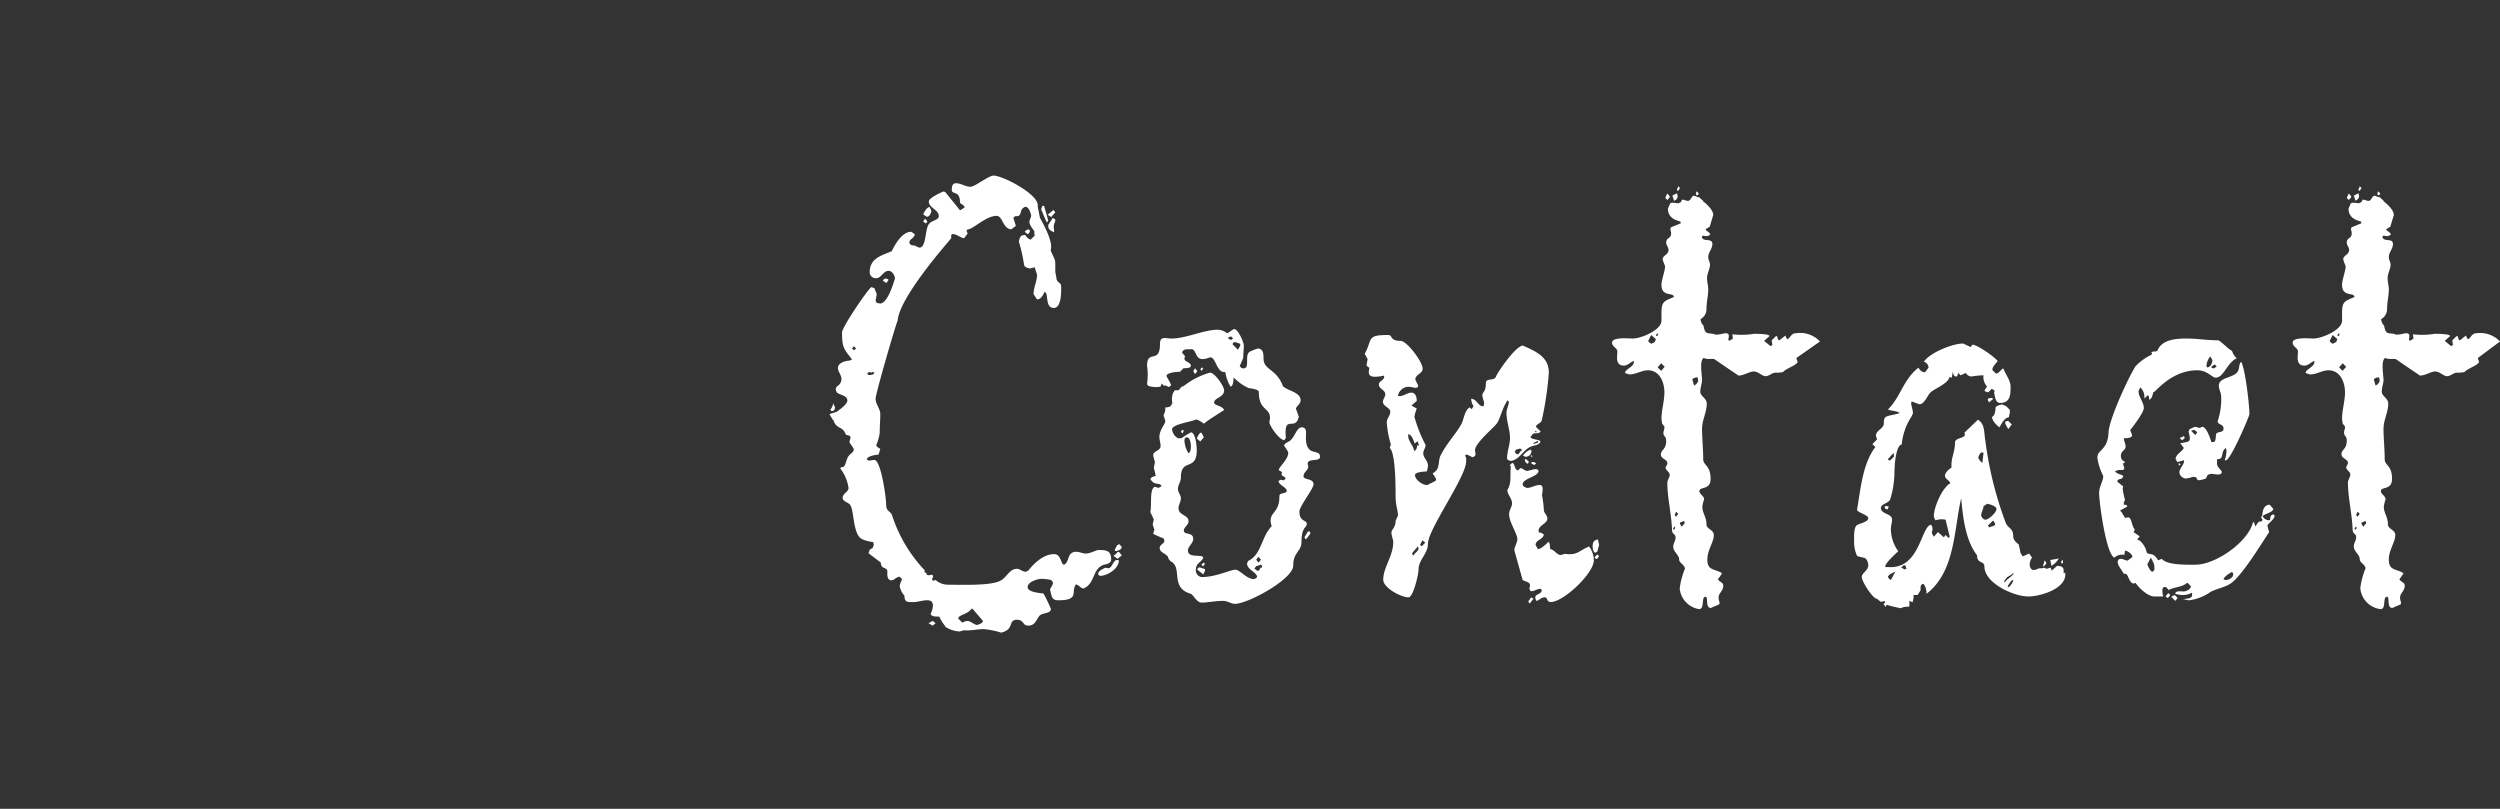
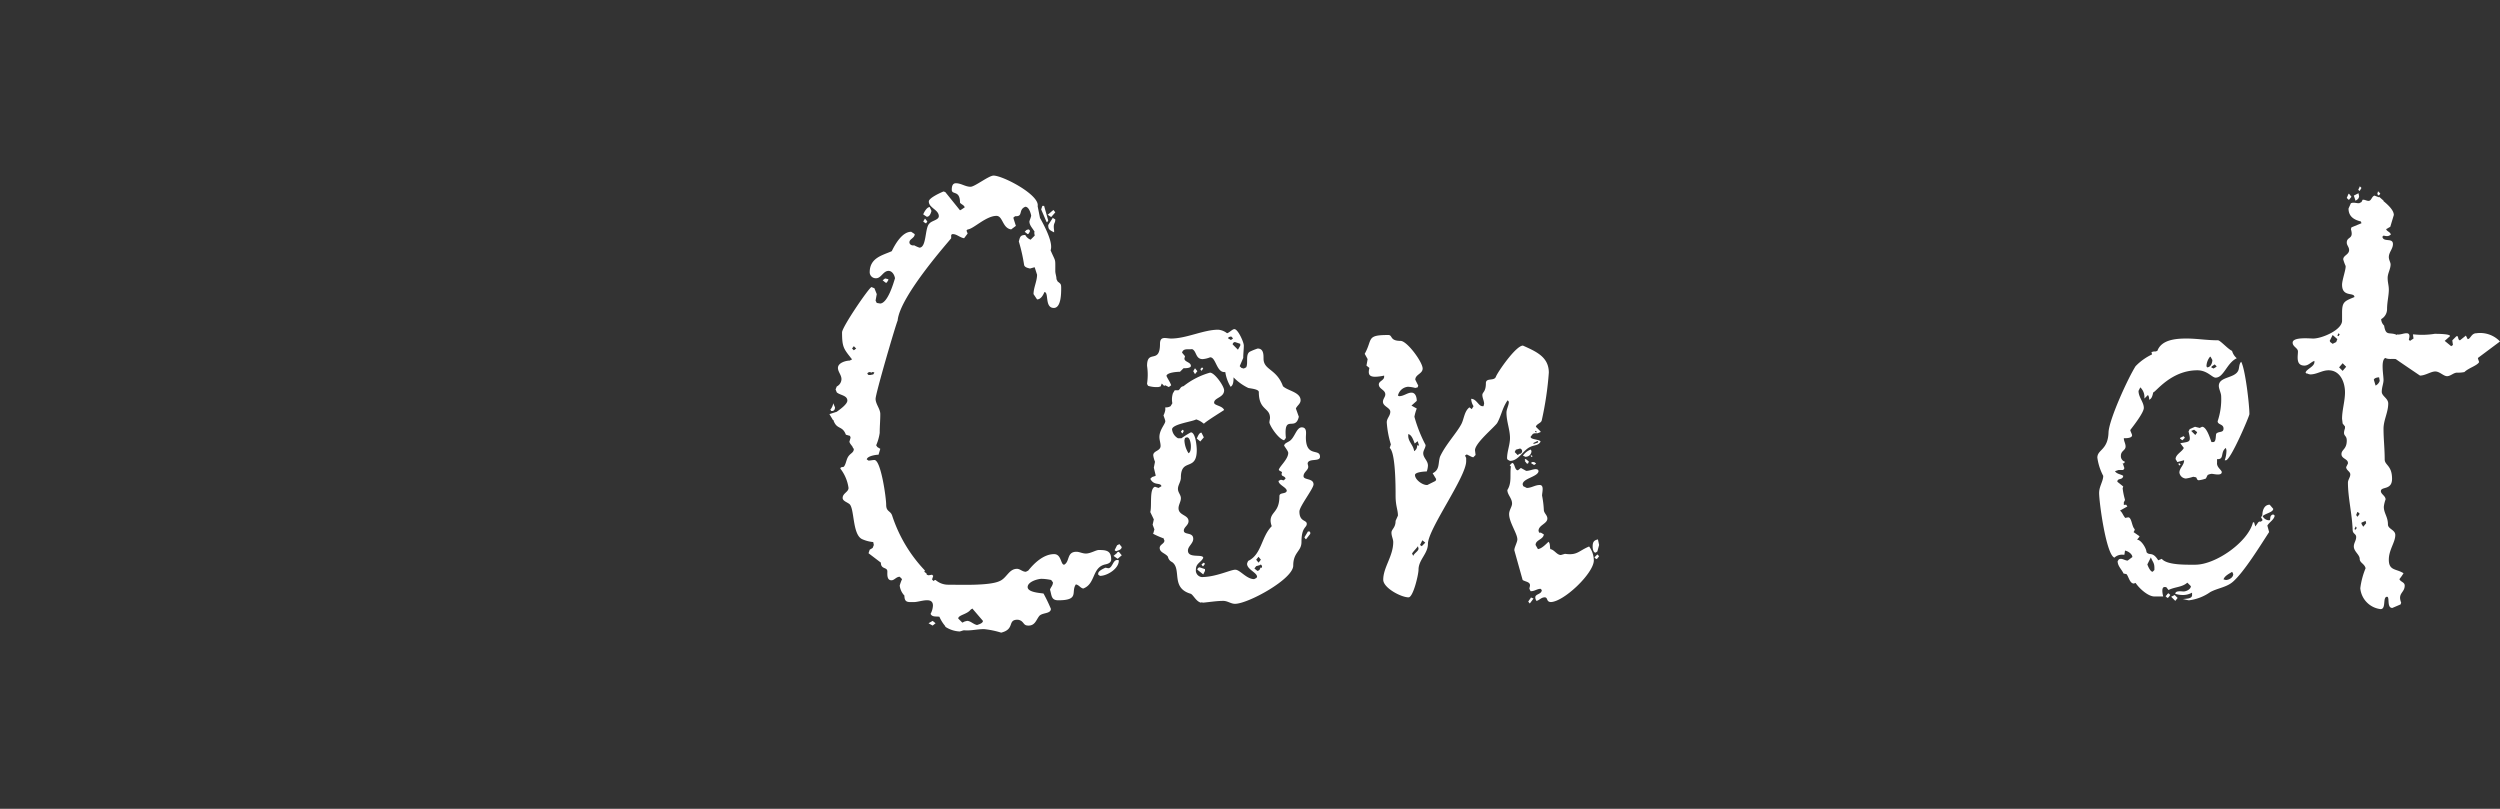
<svg xmlns="http://www.w3.org/2000/svg" viewBox="0 0 340 110">
  <rect x="0" y="0" width="340" height="110" fill="#333333" stroke="none" />
  <defs>
    <style>.cls-1{fill:#fff;}.cls-2{fill:none;}</style>
  </defs>
  <title>midashi-conyact</title>
  <g id="レイヤー_2" data-name="レイヤー 2">
    <g id="レイヤー_1-2" data-name="レイヤー 1">
      <path class="cls-1" d="M150.32,76.76c-1.84.4-1.28,2.64-3,3.28-.4-.08-.56-.48-1-.56-.72,1,.56,2.16-2.4,2.16-1,0-.88-.72-1.12-1.44.08-.32.4-.56.4-1l-.24-.32a7,7,0,0,0-1.28-.16c-.56,0-1.92.4-1.92,1.12s1.68.8,2.16.88a22.27,22.27,0,0,1,1,2.08c0,.72-1.2.48-1.6,1s-.56,1.28-1.44,1.28c-.64,0-.56-.32-1-.64a1.14,1.14,0,0,0-.48-.16c-1.44,0-.32,1.28-2.24,1.76a12,12,0,0,0-2.32-.48c-1,0-1.76.24-2.72.16-.16,0-.48.16-.64.16a3.92,3.92,0,0,1-1.92-.64v-.08a5,5,0,0,1-.8-1.28c-.4-.08-1,.08-1.2-.4a2.6,2.6,0,0,0,.32-1.12c0-1.28-1.76-.48-2.56-.48S123,82,123,81a2.39,2.39,0,0,1-.64-1.36,6.08,6.08,0,0,1,.32-.88l-.24-.24-.08-.08c-.48,0-.72.48-1.12.48-.64,0-.56-.8-.56-1.2,0-.64-.88-.24-.88-1.2l-1.68-1.28.16-.48.4-.24.16-.4-.08-.4a4.73,4.73,0,0,1-1.52-.4c-1.36-.64-1-4.32-1.76-4.8-.32-.24-.88-.4-.88-.8,0-.64.8-.8.8-1.36a5.53,5.53,0,0,0-1.12-2.64l.08-.16.4-.08c.32-.4.32-1,.64-1.44s.72-.48.72-1l-.16-.16H116c-.08-.24-.4-.48-.48-.8l.16-.56-.08-.24-.56-.16c-.48-1.28-1.2-.64-1.68-1.92h.08l-.16-.08-.08-.08.08.08-.48-.8,1-.32c.32-.24,1.44-1,1.44-1.52,0-.72-1-.72-1.44-1.12l-.16-.4.16-.4a1.15,1.15,0,0,0,.64-1c0-.56-.48-1-.48-1.52,0-.72,1.12-1,1.6-1l.32-.16c-1.12-1.44-1.36-1.6-1.36-3.68,0-.72,3.6-6,4-6.16l.4.16.32.8-.16.88.16.32.48.08c1-.08,1.76-2.64,2-3.44-.08-.48-.4-1-.88-1-.72,0-1,1-1.68,1a.82.82,0,0,1-.88-.8c0-2,1.76-2.32,3-2.88.48-1,1.44-2.64,2.64-2.64l.48.32c0,.56-.72.64-.72,1.12,0,.32.4.48.64.4a5.05,5.05,0,0,0,.72.32c1,0,.72-2.72,1.36-3.28.32-.4,1.28-.48,1.28-1,0-.88-1.36-1.12-1.36-2,0-.48,1.6-1.2,2-1.36l.24.08,2,2.48.16-.08.48-.32c-.08-.32-.48-.4-.64-.64,0-1.76-1.12-1-1.12-1.76,0-.4.08-.88.56-.88.72,0,1.28.48,2,.48.56,0,2.48-1.52,3.12-1.52,1.28,0,6.32,2.64,6,4.16l.32,1.6c.56,1,1.84,3.36,1.44,4.4.72,1.68.64,1,.64,2.8,0,.4.16.72.16,1.12l.16.32c.4.32.48.32.48.88,0,.72,0,2.72-1,2.72-1.28,0-.64-2.16-1.28-2.16-.16.4-.48,1-1,1l-.48-.72c0-.88.48-1.76.48-2.64l-.32-1h-.08l-.56.16c-.32-.08-.72-.16-.8-.48a23,23,0,0,0-.72-3.2c.16-.56.16-.88.88-.88a1.41,1.41,0,0,0,.72.64l.56-.56-.08-.48v.08l.08-.08c-.24-.48-.72-.88-.72-1.44,0-.08.24-.64.24-.8-.08-.4-.32-1.2-.8-1.2-1,.4-.24,1.36-1.36,1.28l-.24.16v.16l.32,1-.64.48c-1.2-.16-1.12-1.84-2-1.84-1.44,0-3.2,1.84-3.92,1.84l-.16.16.16.4-.48.64c-.56-.08-1-.56-1.52-.56a.21.21,0,0,0-.24.24v.32c0,.08-7,7.84-7.28,11.2-.24.48-3,9.92-3,10.64s.64,1.36.64,2.08c0,.88-.08,1.68-.08,2.56a6.64,6.64,0,0,1-.48,1.68l.16.24.4.24-.24.8c-.32,0-1.52.16-1.6.64l.24.16c.24,0,.56-.08.8-.08.88,0,1.6,5.12,1.6,6.08s.56.8.8,1.44a19.63,19.63,0,0,0,4.48,7.52l-.08.08c0,.24.32.16.32.48l.24.08.48-.08.16.16-.16.48c.32.4.16.08.48.08a2.58,2.58,0,0,0,1.68.64c1.68,0,5.6.16,7-.48,1-.4,1.28-1.68,2.4-1.68.4,0,.72.4,1.2.4l.32-.16c.8-1,2.08-2.24,3.52-2.24,1,0,.88,1.44,1.36,1.44.8-.4.32-1.76,1.68-1.76.4,0,.8.24,1.28.24.64,0,1.36-.48,1.76-.48,1,0,1.68.08,1.68,1.28C151.12,76.52,150.72,76.68,150.32,76.76ZM113,55.8l-.08-.08a1.78,1.78,0,0,0,.4-.88l.24.56c0,.4-.24.56-.56.48Zm1.36.48-.16.64h-.4l-.24-.32C113.76,56.52,114.08,56.28,114.32,56.28Zm2.08-8.88-.32-.32-.24.32.24.24Zm2.48,3.28-.16-.08h-.16v.08l-.32-.08c-.08,0-.32.08-.32.24l.16.16h.24l.4-.08Zm1.52-12.8.32.08.08.08-.24.4h-.16l-.4-.32.32-.24Zm6.24-9.2c-.08.32-.24.8-.64.8l-.48-.32c.08-.24.48-1,.88-1Zm-.56,1.44-.16.24h-.08l-.24-.16-.08-.08.24-.4Zm1.12,54.64-.4.32-.56-.32.56-.32Zm5-2-.24.16c-.48.64-1.68.72-1.68,1.2l.56.56.32-.16.32-.08c.48,0,.88.48,1.36.56.24-.08.8-.24.8-.56Zm4.32-56.56.72.48c0,.32-.4.64-.64.8-.32,0-.32-.64-.32-.88v-.16l.32-.32Zm3.28,5a.26.26,0,0,1,.24.24l-.16.32-.16.08-.4-.32.24-.24Zm1.76-2.72.72,1.68.08.08.16-.24-.56-2h-.24Zm1.92.4-.56.64-.48-.32c.16-.08.64-.56.8-.64Zm-.4.72.4.24c0,.64-.32.4-.16,1.52v.24c-.64-.32-.8-.4-.8-1l.64-1Zm3.6,48.48-.88.4-.48-.32.08-.16.88-.16Zm3.6-.88.4.08c.56,0,.64-1.12,1.2-1.12.08,0,.24,0,.24.08,0,1.12-1.6,2.08-2.56,2.08l-.24-.16v-.08c-.08-.4.64-.72,1-.88Zm1.6-2.08.24-.08.4.48L152,76l-.56-.4.48-.4Zm.64-.72c-.08.4-.4.4-.72.56-.08,0-.24-.08-.24-.16l.32-.64h0l.32-.16Z" />
      <path class="cls-1" d="M176.24,55.56l.4,1.12c-.48,2.08-2.08-.48-1.76,2.88l-.24.32c-.72-.16-1.84-1.76-2-2.4,0-.24.08-.48.08-.64,0-1.44-1.52-1-1.52-3.52,0-.4-1.12-.48-1.44-.56a7.08,7.08,0,0,1-2-1.44v.08c0,.32,0,1-.4,1.2a5.43,5.43,0,0,1-.72-2h-.08c-1.12.08-1.2-2.08-2-2a3.38,3.38,0,0,1-1,.24c-1,0-.8-1.12-1.44-1.36-.48.08-1.2-.16-1.36.48l.4.48-.08.32c0,.48.88.48.88,1,0,.32-.72.32-1,.32l-.48.48c-.32,0-1.76.08-1.84.56.16.4.48.8.64,1.28l-.32.24-.48-.24-.16.08-.32-.32-.16.4-.32.08a4,4,0,0,1-1.36-.16.61.61,0,0,1-.16-.32,8,8,0,0,0,0-2.4c0-2.32,1.76-.16,1.76-3,0-1.12.8-.72,1.52-.72,2.08,0,4.4-1.2,6.4-1.2a2.25,2.25,0,0,1,1.2.48c.32-.08.72-.56,1-.56.48,0,1.28,1.76,1.28,2.24s-.08,1.12-.08,1.68l-.48,1.12.24.24.32.08.32-.16c.32-.56-.16-1.84.56-2.16a8.33,8.33,0,0,1,1-.4c.8,0,.8.8.8,1.36,0,1.6,1.76,1.36,2.64,3.76.64.64,2.4.8,2.4,1.92C176.88,54.92,176.4,55.16,176.24,55.56Zm1.6,7.44c0,.16.08.32.08.48,0,.48-.64.72-.64,1.28s1.36.24,1.36,1.12c0,.56-1.92,3-1.92,3.68,0,1.44,1,1.12,1,1.68s-.72.4-.72,2.48c0,1.28-1.12,1.36-1.12,3.2s-6.16,5.2-7.92,5.2c-.56,0-1-.4-1.6-.4-.88,0-1.84.16-2.72.24-.08,0-.24-.08-.32,0-.64-.16-1-1-1.36-1.2-2.8-.8-1.2-3.36-2.56-4.32a1,1,0,0,1-.56-.72c-.32-.48-1.12-.56-1.12-1.2,0-.48.64-.56.64-1l-.16-.4v.08a11.33,11.33,0,0,1-1.44-.64h.08L157,72l-.24-.64.16-.72-.48-1c.24-.88-.16-3.2.64-3.44l.48.16.4-.24c-.16-.56-1,0-1.52-1l.24-.24.48-.16V64.6l-.24-1,.16-.8a3.61,3.61,0,0,1-.24-.88c0-.64,1-.56,1-1.28,0-.4-.16-.8-.16-1.2,0-1,.8-1.76.8-2.16,0-.16-.24-.72-.24-.8a2.54,2.54,0,0,0,.24-.72V55.4a1.19,1.19,0,0,0,.72-.16l.24-.4a2.63,2.63,0,0,1,.08-1.36l.24-.4h.48c.32-.16.24-.48.72-.56a10.25,10.25,0,0,1,3.6-1.84c.64,0,1.92,1.84,1.92,2.4,0,1-1.36,1-1.36,1.68,0,.4,1.12.4,1.36,1-.08.08-2.32,1.44-2.72,1.84h-.08a2.77,2.77,0,0,0-1-.56c-.56.32-3.28.64-3.28,1.36a1.58,1.58,0,0,0,.8,1.2h.48a11.2,11.2,0,0,1,1.28-.8c.64,0,.8,1.92.8,2.4,0,3-2.16,1-2.16,3.76,0,.56-.4,1-.4,1.52s.4.8.4,1.28-.32.88-.32,1.36c0,1,1.36.88,1.36,1.76,0,.56-.64.8-.64,1.28,0,.64,1.28.16,1.28,1.12,0,.64-.72,1-.72,1.6,0,1.12,2.08.4,2.08,1-.32.64-1,.72-1,1.6a.9.9,0,0,0,.8,1c1.92,0,3.92-1,4.56-1s1.52,1.28,2.56,1.28l.32-.16.08-.16c0-.56-1.36-1-1.36-1.76a1.35,1.35,0,0,1,.16-.4c1.84-.88,1.76-3.28,3.2-4.72a2.34,2.34,0,0,1-.16-.72c0-1.28,1.2-1.12,1.2-3.36,0-.56.88-.24,1-.72,0-.48-1.12-.8-1.12-1.36V65.4l.32-.16.32.08h.08l.24-.24c-.16-.48-.72-.16-.48-.88L174,64l-.08-.08c0-.4,1.28-1.44,1.28-2.32,0-.24-.4-.72-.56-1,.08-.32.4-.4.64-.56.8-.4,1-1.92,1.76-1.92s.56.88.56,1.36c0,2.8,1.92,1.44,1.92,2.64C179.52,62.84,178,62.28,177.84,63ZM161,58.6l-.16.32h-.08l-.16-.24.24-.24Zm.4.88-.24.08-.08.32a3.52,3.52,0,0,0,.56,1.76c.32-.16.32-.72.32-1S161.84,59.48,161.44,59.48Zm1.44-9-.32.4-.24-.4.24-.4Zm.88,9-.48.56-.48-.4c.16-.32.32-.8.64-.8Zm.16,18.16-.24.48-.8-.64a.34.34,0,0,1,.32-.32l.72.24Zm-.24-27.52-.24.32-.16-.24.24-.24Zm.24,26.56-.24.32h-.08l-.16-.24.32-.24ZM167.68,46l-.24-.24-.32.08L167,46l.4.24.24-.16Zm1,1v-.24l-.72-.24a.34.34,0,0,0-.32.32l.72.72Zm2.72,29.84-.56.16-.24.32.4.32a.45.45,0,0,0,.4-.48l.08.08a.17.17,0,0,0,.16-.16A.36.36,0,0,0,171.44,76.76Zm.08-.72-.32-.4-.32.4.32.4Zm6.16-2.8h-.08l-.16-.24.48-.8h.16c.16,0,.16.16.16.32Z" />
-       <path class="cls-1" d="M209.68,57.16c-.08.4-.72.48-.8.88l.64.64v.08l-.4.16h-.4l-.24.08-.32.4c0,.4,1.12.32,1.36.64-.24.56-.88.48-1.36.72-1,.4-1.6,1.92-2.8,1.92l-.32-.16-.08-.16c0-1,.4-1.84.4-2.8,0-1.12-.48-2.24-.48-3.44,0-.48.32-1,.32-1.44,0-.08-.08-.16-.16-.24-.72,1-.88,2.16-1.44,3.12-.56.72-3,2.72-3,3.68l.08.64-.32.32-.24-.08-.64-.32-.24.16.16.32v.4c.08,2.08-5.2,9.28-5.2,11.28,0,1.36-1.28,2.16-1.28,3.52,0,.64-.72,3.76-1.36,3.76-1,0-3.44-1.28-3.44-2.4,0-1.68,1.36-3.2,1.36-5.12,0-.4-.24-.8-.24-1.28s.56-.64.56-1.6l.32-.72c0-.8-.32-1.28-.32-2.72,0-1.2,0-5.84-.8-6.48l.16-.48a12.87,12.87,0,0,1-.56-3c0-.56.48-.88.48-1.44s-1-.72-1-1.36c0-.4.32-.64.32-1,0-.64-.88-.72-.88-1.36,0-.48.8-.56.72-1.12v-.08a6.18,6.18,0,0,1-1.2.16c-.88,0-1-.4-.8-1.2l-.4-.32.16-.88-.4-.72c1.12-2,.16-2.56,3.2-2.56.64,0,.16.8,1.68.8.88,0,3,2.88,3,3.76,0,.72-1,.8-1,1.52l.4.8-.08.24-.32.08a4.79,4.79,0,0,0-1-.16,1.54,1.54,0,0,0-1.36,1.2l.16.08c.64,0,1.12-.48,1.68-.48s.72.64.72,1.12l-.72.64.72.4a5.89,5.89,0,0,0-.32,1.12,19.16,19.16,0,0,0,1.52,3.84c0,.4-.32.72-.32,1.12,0,.64.64,1,.64,1.68a2.84,2.84,0,0,1-.16.8c-.32,0-1.6.08-1.6.48,0,.64,1,1.36,1.6,1.36h.08l1.12-.56.08-.24-.48-.8c1-.48.72-1.36,1-2.24.72-1.6,2.24-3.2,2.88-4.4.4-.72.4-1.76,1.12-2.32l.32.24.24-.4a2,2,0,0,1-.32-1c.72,0,1,1,1.52,1h.16l.08-.32c0-.4-.24-.8-.24-1.2s.48-.4.48-1.6c0-.8,1.12-.24,1.36-.88s2.72-4.24,3.68-4.24c1.76.8,3.52,1.52,3.52,3.68A44.17,44.17,0,0,1,209.68,57.16ZM193,60.6,192.8,60l-.4.32c-.16-.4-.4-1.2-.88-1.28v.24c0,.8.72,1.28.8,2.08a.81.81,0,0,0,.4-.8Zm-.16,13.68c-.08.16-.64.72-.8,1l.16.32c.16-.4.72-.64.72-1Zm1-.48-.4-.32-.32.64.24.16Zm17.12,8.08c-.72,0-.4-.64-.88-.64s-.72.4-1.12.48a.86.86,0,0,1-.16-.48c0-.48.88-.4.88-1l-.16-.16c-.48,0-.8.32-1.28.32h-.08l-.16-.32c0-.16.08-.32.08-.48,0-.48-.64-.48-1-.72l-1.12-4c-.08-.32.4-1.12.4-1.52,0-.8-1.12-2.32-1.12-3.44,0-.56.4-1,.4-1.44,0-.72-.64-1.2-.64-1.84.64-1,.32-2.08.48-3.2l-.16-.16.32-.32c.4,0,.32,1,.8,1l.4-.32.72.4c.48,0,.88-.24,1.36-.24l.24.08.08.16c0,.8-2.16,1-2.16,1.84l.08.24.48.24c.64,0,1.12-.4,1.76-.4s.32,1,.32,1.44a12.92,12.92,0,0,1,.24,1.92c0,.48.48.72.48,1.2,0,.72-1.2.88-1.2,1.68l.08.24h.24l.4.24c-.08.72-1.12.72-1.12,1.44l.32.56c.56-.08,1.12-.72,1.44-1,.24.24.16.64.24,1,.56.08.88.8,1.44.8l.56-.16c1.68.24,1.84-.4,3.28-1a3.26,3.26,0,0,1,.64,1.92C216.72,78,212.64,81.88,210.88,81.88ZM206.72,61l-.56.16-.16.32.32.32a.45.45,0,0,0,.4-.48l.08.08a.17.17,0,0,0,.16-.16A.36.36,0,0,0,206.72,61Zm.72,1.12-.32-.16a2.35,2.35,0,0,1,1-.8c.08-.08.16.16.16.24A.79.79,0,0,1,207.44,62.12Zm.48.64-.08.24-.16.08-.32-.4c.16-.08,0-.16,0-.24h.16Zm.24,18.48.4.16-.48.64H208l-.16-.24.4-.56ZM208.4,62v.08l-.08.08-.16-.16V62l.08-.08Zm.48,1v.08l-.24.16-.4-.24.08-.16h.32Zm.32-2.88-.08-.16-.64.32.16.08.48-.16ZM209,58.68l-.24-.08v.08l.16.16Zm8.48,15.44-.24.88-.24.16c-.32,0-.4-.56-.4-.8,0-.64.16-.88.72-1Zm-.24,1.28.24.24-.24.32-.16.08-.24-.24.24-.24Z" />
-       <path class="cls-1" d="M244.32,48.68v.08l.16.48c-.24.48-1.44.8-2,1.36a4.23,4.23,0,0,1-1,.08c-.48,0-.88.48-1.36.48s-1-.64-1.6-.64-1.36.56-2.08.56c0,0-3.2-2.16-3.28-2.24-.48-.08-1,.08-1.44-.16-.64.32-.24,2.32-.24,3,0,.48-.24,1-.24,1.6s.88.88.88,1.6c0,1.2-.64,2.24-.64,3.44,0,1.36.16,2.72.16,4.16,0,.8,1,.8,1,2.64,0,1.6-1.52,1-1.52,1.68,0,.4.64.64.64,1.12a4.22,4.22,0,0,0-.24,1c0,.88.56,1.36.56,2.4,0,.64,1,.72,1,1.44,0,1-.88,2-.88,3.36,0,1.52,1,1.2,2,1.84a6.92,6.92,0,0,1-.56.8c.16.4.72.4.72.88,0,1-1,1-.48,2.32l-.08.24-1.12.48c-.8,0-.32-1.52-.72-1.52-.64,0-.08,1.68-.88,1.68a3.14,3.14,0,0,1-2.64-2.8,10.5,10.5,0,0,1,.72-2.72c-.16-.64-.8-.72-.8-1.28s-.8-1-.8-1.68c0-.48.32-.8.32-1.28s-.48-.4-.48-1c-.08-2.16-.64-4.4-.64-6.4,0-.4.32-.72.32-1.12s-.56-.56-.56-1l.24-.48v-.08c0-.56-.88-.56-.88-1.2s.72-.64.72-1.84c0-.88-.64-.48-.24-1.68V58l-.32-.4-.08-.64c0-1.2.4-2.4.4-3.6,0-1.36-.64-3-2.24-3-.88,0-1.6.56-2.48.56a1.14,1.14,0,0,1-.48-.16v.08l-.16-.16c.08-.48,1.2-.8,1.2-1.44v-.16c-.48.16-.8.64-1.36.64-1.2,0-.88-1.28-.88-1.92,0-.48-.72-.64-.72-1.2,0-.8,2.32-.56,2.8-.56,1.2,0,4-1.2,3.92-2.48v-1c0-1.52.32-1.6,1.68-2.16,0-.72-1.68.08-1.68-1.68,0-.64.56-2.16.48-2.56a6.08,6.08,0,0,1-.32-.88c0-.56.8-.64.8-1.28,0-.4-.32-.64-.32-1,0-.88,1-.4.56-1.84l.08-.24,1.36-.56-.08-.24c-1-.24-1.68-.72-1.68-1.76l.32-.72c.4-.16.64,0,1.12,0l.32-.16.16-.32h.08c.24,0,.48.16.72.16.4,0,.4-.56.8-.72l.64.24v-.08l.64.56h-.08c.48.4,1.44,1.2,1.44,1.92l-.48,1.6-.56.32c.08.32.48.32.64.72-.32.32-.64.24-1,.16l-.16.16c.16.8,1.44.08,1.44,1,0,.64-.56,1.12-.56,1.76,0,.4.24.72.24,1,0,.64-.4,1.2-.4,1.84s.16,1,.16,1.6c0,.8-.24,1.68-.24,2.64a1.55,1.55,0,0,1-.8,1.36,1.28,1.28,0,0,0,.4.88c.24,1.52.72.8,1.76,1.28v-.08c.4.08.88-.16,1.28-.16.56,0,.4.56.32.88l.16.16.48-.32-.08-.56h.16a10.73,10.73,0,0,0,2.8-.08c.32,0,2.16,0,2.08.32l-.72.64.88.72.24-.16-.08-.56v-.08l.56-.56h.16l.08.24c0,.08.08.32.24.32l.8-.64.24.48c.4,0,.48-.8,1.2-.8a3.73,3.73,0,0,1,3.28,1.12ZM225.2,46.12l-.64-.56-.08.16-.32.64.08.16.32.24.48-.24Zm.32-.64-.16-.16-.16.32.16.08Zm.88,4.4-.48-.48-.48.56.48.48Zm.72-23.12-.32.4h-.08l-.24-.24.24-.56h.08Zm.56.56-.24-.72.64-.32a3.46,3.46,0,0,0,.08.4C228.16,27.08,227.92,27.16,227.68,27.32Zm.16,44.48-.16-.24v.08l-.16.32.16.08Zm.4-1.92-.24-.24h-.08l-.16.4.16.24.08-.08Zm.24-44.32-.24.4c-.08,0-.24-.16-.16-.24l.16-.32v-.08Zm.64,45.6-.08-.32-.56.24v.16l.24.4Zm1.76-19.84c-.24,0-.64.08-.72.32l.24.8a1.11,1.11,0,0,0,.56-.64Zm.16-25-.16.24h-.16l-.08-.24.08-.24V26Z" />
-       <path class="cls-1" d="M280.88,78c.16,2.08-3.44,3.12-5,3.12-2.08,0-6-1.84-6-4.08,0-.8-1-.32-1-1.52-1.6-2.08-1.92-5.2-2.16-7.76-1,4.32-.8,10-4.72,13a2.09,2.09,0,0,0-.4-1.36c-.48.08-.4.48-.4.88l-.4.64h-.56a2,2,0,0,1-.16,1l-.4-.24v.8c-.4.08-.8,0-1.12.24a14.63,14.63,0,0,1-2-.48l-.08.32-.32-.4.24-.24-.08-.16-.56.08-.48-.4c-.56,0-2.08-2.32-2.08-3,0-.48.88-.88.88-1.52a1.32,1.32,0,0,0-.4-1c-.4-.16-.8-.16-1.12-.32a4.6,4.6,0,0,1-.4-2.08c0-.56-.08-1.92.48-2.16.32-.16,1.44-.4,1.44-.88s-1.6-.8-1.52-1.2c.48-2.64.72-6.16,2.48-8.48l-.4-.4.64-.64-.16-.48c0-.64.72-.88,1-1.36.16-.32,0-.8.24-1.12s1.52-.4,2-.64c-.48-.32-1.12-.24-1.6-.48,1.68-1.6,2.08-4.08,4.16-5.68a1.06,1.06,0,0,0,.88.64l.48-.64a.84.84,0,0,0-.64-.8c.8-1.2,3.84-2.48,5.36-2.48l1,.48.24-.32c.56-.08,3.2,1.76,3.44,2.24-.24.32-.72.72-.72,1.2l.48.48c.4,0,.64-.48,1-.72.32.88,1,1.6,1,2.56,0,1.12-.08,2.16-1.44,2.16-.64,0-.72-1-.8-1.44l.08-.24-.4-.24-.48.48-.48-.16v-.16l.32-.48a1.85,1.85,0,0,1-.48-1.52,10.84,10.84,0,0,0-1.6.16.88.88,0,0,1-.8-.48l-.72.32-.32-.32-.16.48h-.16c-.32,0-.4-.48-.4-.72l-.16.88-.32-.08c-.16.88-1.92,1.52-2.56,2.08-.4.32-.88,1.76-1.6,1.6L260,54.6l-.08.16c0,.48.24,1,.24,1.44,0,.08-.16.32-.16.4a8.22,8.22,0,0,0-1.36,3.84c-.88.16-1,3.2-1,4a12.88,12.88,0,0,1-.56,3.44c-.16.56-1.28.64-1.28,1.2,0,.88,1.52.72,1.52,1.6,0,.4-.16.8-.16,1.28a5.16,5.16,0,0,0,1,3c-.4.4-1.76,1.6-1.76,2.08v.08h.4c4.24.32,4.4-5.28,5.76-5.76.4.24.24.8.16,1.12L263,73l.56-.64.8.72.24-.32.4.4.16-.16-.56-2.32a2.58,2.58,0,0,0-1.36.08,1.19,1.19,0,0,1-.24-.56c0-1.2,1.12-3.84,2.24-4.48-.08-.4-.72-.56-.72-1s.48-.88.88-1.12v-.4c0-1,.48-1.84.48-3,0-.8,1.68-.48,1.28-1.36L269,57.08c1,.64.8,1.76,1,2.8a49.55,49.55,0,0,0,2.8,11.28c.4.8,1,.64,1,1.84,0,.48.64,1,.72,1a6.26,6.26,0,0,1,.24,1.12l.32.56.88-.4.4.56a1.68,1.68,0,0,0-.32.88c0,.4.16.8.56.8l.4-.08c.24-.24.72-.08,1-.24l.32.16.56-.16.16.4.72-.64c.72,0,1,.24.88,1h.08l.16-.08Zm-24-9.12-.16.4-.32-.08-.08-.24.08-.16Zm.72-6.8-.08-.48-.8.88.32.16Zm.16,15.68c-.24.08-1,.4-1,.72l.16.24.24.16Zm1.52-.4-.16-.48h-.24l-.32.32.48.24Zm10.48-15.76-.16-.08c-.32,0-.48.48-.56.72a1.74,1.74,0,0,0,.56.72Zm.4,7-.4.24c0,.4-.32.8-.32,1.28,0,.16.32.56.56.56.48,0,1.52-1,1.52-1.44S270.48,68.52,270.16,68.52Zm.4-13.92h-.08l-.16-.32.08-.16a3.46,3.46,0,0,1,.4-.08c.08,0,.24,0,.24.16Zm.8,16.56-.24-.4H271l-.64.64.16.24h0l.72-.24Zm2-15.28-.16.8c-.56,0-1,.88-1.28,1.36-.4-.32-1-.88-1-1.44.4-.08.48-1,.48-1.28.16-.24.56-.32.88-.4l.56.24.48.48Zm.4,22c-.56.56-.72.24-1.2,1.12l.08.16c.32-.56.88-.72,1.2-1.2Zm-.16-20.24-.48.64-.4-.72v-.32l.4-.08Zm.24,21.2h-.24a6.92,6.92,0,0,0-.56.8l.16.16.4-.48Zm4.48-2.32-.32.4h-.16l.24-.8Zm1.68-.64a3,3,0,0,1-1,1l-.16-.8Zm.56.64h-.24v-.24l.24-.24Z" />
+       <path class="cls-1" d="M209.68,57.16c-.08.4-.72.48-.8.88l.64.64v.08l-.4.16h-.4l-.24.08-.32.4c0,.4,1.12.32,1.36.64-.24.56-.88.48-1.36.72-1,.4-1.6,1.92-2.8,1.92l-.32-.16-.08-.16c0-1,.4-1.84.4-2.8,0-1.12-.48-2.24-.48-3.44,0-.48.32-1,.32-1.44,0-.08-.08-.16-.16-.24-.72,1-.88,2.16-1.44,3.12-.56.72-3,2.72-3,3.68l.08.64-.32.32-.24-.08-.64-.32-.24.16.16.32v.4c.08,2.08-5.2,9.28-5.2,11.28,0,1.36-1.28,2.16-1.28,3.52,0,.64-.72,3.76-1.36,3.76-1,0-3.44-1.28-3.44-2.4,0-1.68,1.36-3.2,1.36-5.12,0-.4-.24-.8-.24-1.28s.56-.64.56-1.6l.32-.72c0-.8-.32-1.28-.32-2.72,0-1.2,0-5.84-.8-6.48l.16-.48a12.87,12.87,0,0,1-.56-3c0-.56.48-.88.48-1.44s-1-.72-1-1.36c0-.4.32-.64.32-1,0-.64-.88-.72-.88-1.36,0-.48.8-.56.72-1.12v-.08a6.18,6.18,0,0,1-1.2.16c-.88,0-1-.4-.8-1.2l-.4-.32.16-.88-.4-.72c1.12-2,.16-2.56,3.2-2.56.64,0,.16.8,1.68.8.88,0,3,2.88,3,3.76,0,.72-1,.8-1,1.52l.4.8-.08.24-.32.08a4.79,4.79,0,0,0-1-.16,1.54,1.54,0,0,0-1.36,1.2l.16.08c.64,0,1.12-.48,1.68-.48s.72.64.72,1.12l-.72.64.72.4a5.89,5.89,0,0,0-.32,1.12,19.16,19.16,0,0,0,1.52,3.84c0,.4-.32.72-.32,1.12,0,.64.64,1,.64,1.68a2.84,2.84,0,0,1-.16.8c-.32,0-1.6.08-1.6.48,0,.64,1,1.36,1.6,1.36h.08l1.12-.56.08-.24-.48-.8c1-.48.72-1.36,1-2.24.72-1.6,2.24-3.2,2.88-4.4.4-.72.4-1.76,1.12-2.32l.32.24.24-.4a2,2,0,0,1-.32-1c.72,0,1,1,1.52,1h.16l.08-.32c0-.4-.24-.8-.24-1.2s.48-.4.48-1.6c0-.8,1.12-.24,1.36-.88s2.72-4.24,3.68-4.24c1.76.8,3.52,1.52,3.52,3.68A44.17,44.17,0,0,1,209.68,57.16ZM193,60.6,192.8,60l-.4.32c-.16-.4-.4-1.2-.88-1.28v.24c0,.8.72,1.28.8,2.08a.81.81,0,0,0,.4-.8Zm-.16,13.68c-.08.16-.64.72-.8,1l.16.32c.16-.4.72-.64.72-1Zm1-.48-.4-.32-.32.64.24.16Zm17.12,8.08c-.72,0-.4-.64-.88-.64s-.72.4-1.12.48a.86.86,0,0,1-.16-.48c0-.48.88-.4.88-1l-.16-.16c-.48,0-.8.32-1.28.32h-.08l-.16-.32c0-.16.08-.32.08-.48,0-.48-.64-.48-1-.72l-1.12-4c-.08-.32.4-1.12.4-1.52,0-.8-1.12-2.32-1.12-3.44,0-.56.4-1,.4-1.44,0-.72-.64-1.2-.64-1.84.64-1,.32-2.08.48-3.2l-.16-.16.32-.32c.4,0,.32,1,.8,1l.4-.32.72.4c.48,0,.88-.24,1.36-.24l.24.08.08.16c0,.8-2.16,1-2.16,1.84l.08.24.48.24c.64,0,1.12-.4,1.76-.4s.32,1,.32,1.44a12.92,12.92,0,0,1,.24,1.92c0,.48.48.72.48,1.2,0,.72-1.2.88-1.2,1.68l.08.24h.24l.4.24c-.08.72-1.12.72-1.12,1.44l.32.56c.56-.08,1.12-.72,1.44-1,.24.24.16.64.24,1,.56.08.88.8,1.44.8l.56-.16c1.68.24,1.84-.4,3.28-1a3.26,3.26,0,0,1,.64,1.92C216.72,78,212.64,81.88,210.88,81.88ZM206.72,61l-.56.16-.16.32.32.32l.08.08a.17.17,0,0,0,.16-.16A.36.36,0,0,0,206.72,61Zm.72,1.12-.32-.16a2.35,2.35,0,0,1,1-.8c.08-.08.16.16.16.24A.79.79,0,0,1,207.44,62.12Zm.48.64-.08.24-.16.08-.32-.4c.16-.08,0-.16,0-.24h.16Zm.24,18.48.4.16-.48.64H208l-.16-.24.4-.56ZM208.4,62v.08l-.08.08-.16-.16V62l.08-.08Zm.48,1v.08l-.24.16-.4-.24.08-.16h.32Zm.32-2.88-.08-.16-.64.32.16.08.48-.16ZM209,58.68l-.24-.08v.08l.16.16Zm8.48,15.44-.24.88-.24.16c-.32,0-.4-.56-.4-.8,0-.64.16-.88.72-1Zm-.24,1.28.24.24-.24.32-.16.08-.24-.24.24-.24Z" />
      <path class="cls-1" d="M309.36,70.12c-.08.56-.72.88-1,1.36l.24.88c-1.2,1.84-3.36,5.36-4.88,6.72-.88.8-2.08.88-3.12,1.44a6.39,6.39,0,0,1-2.88,1.12c-.24,0-.64-.16-.88-.16.48-.08,1.36,0,1.28-.64V80.6a2.53,2.53,0,0,1-1.28.32,3.44,3.44,0,0,1-1-.16c0-.48.88-.32,1.12-.32.4,0,1-.32,1-.72l-.48-.48c-.72.64-1.68.56-2.56,1l-.32-.4h-.16c-.56-.08-.32,1-.24,1.28H293c-.88,0-2.08-1.12-2.56-1.84l-.24.08c-.56,0-.72-1-1-1.28l-.4-.08c-.24-.56-.8-1-.8-1.68l.16-.24c.4-.24.8.16,1.2.16l.64-.48c0-.4-.56-.8-1-.88l-.08.56h-.24a1.5,1.5,0,0,0-1.12.4c-1.12-.4-2.08-7.52-2.08-8.8,0-.88.56-1.6.56-2.32a7.48,7.48,0,0,1-.8-2.48c0-1.12,1.44-1,1.52-3.44.08-1.76,2.64-7.36,3.68-9a7.61,7.61,0,0,1,2.24-1.6l-.08-.32.32-.08h.24l.24-.08c.56-1.52,2.48-1.68,4-1.68,1.36,0,2.72.24,4.24.24.32,0,1.36,1.2,1.92,1.44a2,2,0,0,0,.64,1c-1.36.64-1.76,2.64-2.88,2.64-.48,0-1.12-1-2.48-1-3.6,0-5.68,3-6,3-.08.32-.16.88-.56,1V54.2a.86.86,0,0,0-.16-.48l-.48.48v-.08a1.81,1.81,0,0,0-.56-1.44l-.24.48c0,.88.72,1.52.72,2.32,0,.64-1.44,2.48-1.84,3,0,.16.24.56.24.72,0,.4-.8.4-1.12.4,0,.4.24.72.24,1.12,0,.56-.64.56-.64,1.28a.79.79,0,0,0,.56.8l-.16.24-.16-.08.24.72-.16.24h-.64l-.48.16c.24.4.8.4,1.12.64-.08.64-.8.24-.8.8l.8.64-.08.24a8.84,8.84,0,0,0,.24,1.28L289,68l-.16.32v.24c-.08.16.24.08.32.08l.16.24-1,.56c.32.24.4.64.72,1a3.46,3.46,0,0,1,.4-.08c.48,0,.48,1.28.88,1.6a.61.61,0,0,1-.16.4l.8.56v.08l-.32.4c.56,0,1.28,1.2,1.28,1.68.4.56.8-.16,1.6,1.12L294,76c.72.88,3.36.8,4.56.8,2.8,0,7.2-3.12,7.84-5.76h.16l.16.56.4-.56c.08-.08.24-.16.32-.08l.24-.16v-.16l-.16-.24v-.08l.16-.24c0-.64.24-1.44,1-1.44l.48.56c0,.48-1.12.64-1.44,1a1,1,0,0,0,.88.56c.32,0-.08-.64.56-.8ZM293,77.24c0-.72-.24-.8-.48-1.44l-.4.8-.08.16c.08.24.4,1,.72,1l.24-.24Zm2.16,3.68-.24.32-.16.08-.24-.24.24-.24h-.08l.24-.16Zm1,.4-.32.4-.48-.48-.08-.08.48-.24Zm6.56-18.72h-.16a4.06,4.06,0,0,0,.24-1.36l-.08-.32c-.8.56-.16,1.6-1.2,1.52v.48c-.08.64.64,1,.64,1.28,0,.56-1.12.24-1.36.24a1.48,1.48,0,0,0-.56.16l-.24.48a4.22,4.22,0,0,1-1,.24l-.16-.08-.16-.32-.4-.08a5.59,5.59,0,0,1-1,.24.94.94,0,0,1-.88-.8c0-.64.64-1,.64-1.68H297l-.88.24-.24-.4c0-.64.88-1,1.12-1.52l-.48-.64c1.28-.24,1.52-.08,1.12-1.6l.16-.32.72-.32.64.16.32-.16c.64,0,1.12,1.68,1.28,2.08H301c.4,0,.32-.8.4-1.12.32-.4,1-.08,1-.72s-.8-.48-.8-1a9.25,9.25,0,0,0,.48-3.36c0-.48-.32-1-.32-1.44,0-1.28,2.16-1,2.64-2.08.16-.32.08-.88.4-1.2.56,1,1.12,5.84,1.12,7.12C305.92,56.6,303.36,62.6,302.72,62.6Zm-6.16.56-.16.16-.16-.24.16-.08Zm.56-3.6-.32.32-.32-.24v-.08l.48-.24.16.16Zm1.68-.8-.4-.32-.4.16.08.08.48.48.24-.32Zm1.84-10.24h-.08a2.13,2.13,0,0,0-.48,1.28l.08.16c.48,0,.72-.56.72-1Zm.8,1.36V49.8l-.24-.24-.48.32h.08l-.08.08.32.16Zm2.08,27.92c-.4.24-1,.56-1.12,1l.32.08c.4,0,1-.32,1-.8C303.68,78,303.6,77.72,303.52,77.8Z" />
      <path class="cls-1" d="M337,48.68v.08l.16.48c-.24.48-1.44.8-2,1.36a4.23,4.23,0,0,1-1,.08c-.48,0-.88.48-1.36.48s-1-.64-1.6-.64-1.36.56-2.08.56c0,0-3.2-2.16-3.28-2.24-.48-.08-1,.08-1.44-.16-.64.32-.24,2.32-.24,3,0,.48-.24,1-.24,1.6s.88.88.88,1.6c0,1.2-.64,2.24-.64,3.44,0,1.36.16,2.72.16,4.16,0,.8,1,.8,1,2.64,0,1.6-1.52,1-1.52,1.68,0,.4.64.64.64,1.12a4.22,4.22,0,0,0-.24,1c0,.88.56,1.36.56,2.4,0,.64,1,.72,1,1.44,0,1-.88,2-.88,3.36,0,1.52,1,1.2,2,1.84a6.92,6.92,0,0,1-.56.8c.16.4.72.4.72.88,0,1-1,1-.48,2.32l-.08.24-1.12.48c-.8,0-.32-1.52-.72-1.52-.64,0-.08,1.68-.88,1.68A3.14,3.14,0,0,1,321,80a10.5,10.5,0,0,1,.72-2.72c-.16-.64-.8-.72-.8-1.28s-.8-1-.8-1.68c0-.48.32-.8.32-1.28s-.48-.4-.48-1c-.08-2.16-.64-4.4-.64-6.4,0-.4.32-.72.32-1.12s-.56-.56-.56-1l.24-.48v-.08c0-.56-.88-.56-.88-1.2s.72-.64.72-1.84c0-.88-.64-.48-.24-1.68V58l-.32-.4-.08-.64c0-1.2.4-2.4.4-3.6,0-1.36-.64-3-2.24-3-.88,0-1.6.56-2.48.56a1.14,1.14,0,0,1-.48-.16v.08l-.16-.16c.08-.48,1.2-.8,1.2-1.44v-.16c-.48.16-.8.64-1.36.64-1.2,0-.88-1.28-.88-1.92,0-.48-.72-.64-.72-1.2,0-.8,2.32-.56,2.8-.56,1.2,0,4-1.2,3.92-2.48v-1c0-1.52.32-1.6,1.68-2.16,0-.72-1.68.08-1.68-1.68,0-.64.56-2.16.48-2.56a6.08,6.08,0,0,1-.32-.88c0-.56.8-.64.8-1.28,0-.4-.32-.64-.32-1,0-.88,1-.4.56-1.84l.08-.24,1.36-.56-.08-.24c-1-.24-1.68-.72-1.68-1.76l.32-.72c.4-.16.64,0,1.12,0l.32-.16.16-.32h.08c.24,0,.48.16.72.16.4,0,.4-.56.8-.72l.64.24v-.08l.64.56h-.08c.48.4,1.44,1.2,1.44,1.92l-.48,1.6-.56.32c.08.32.48.32.64.72-.32.32-.64.24-1,.16l-.16.16c.16.8,1.44.08,1.44,1,0,.64-.56,1.12-.56,1.76,0,.4.24.72.24,1,0,.64-.4,1.2-.4,1.84s.16,1,.16,1.6c0,.8-.24,1.68-.24,2.64a1.55,1.55,0,0,1-.8,1.36,1.28,1.28,0,0,0,.4.88c.24,1.52.72.8,1.76,1.28v-.08c.4.08.88-.16,1.28-.16.56,0,.4.56.32.88l.16.16.48-.32-.08-.56h.16a10.73,10.73,0,0,0,2.8-.08c.32,0,2.16,0,2.08.32l-.72.64.88.72.24-.16-.08-.56v-.08l.56-.56h.16l.08.24c0,.08.08.32.24.32l.8-.64.24.48c.4,0,.48-.8,1.2-.8A3.73,3.73,0,0,1,340,46.44Zm-19.12-2.56-.64-.56-.08.16-.32.64.08.16.32.24.48-.24Zm.32-.64-.16-.16-.16.32.16.08Zm.88,4.4-.48-.48-.48.56.48.48Zm.72-23.12-.32.4h-.08l-.24-.24.24-.56h.08Zm.56.56-.24-.72.64-.32a3.46,3.46,0,0,0,.08.4C320.8,27.08,320.56,27.16,320.32,27.32Zm.16,44.48-.16-.24v.08l-.16.32.16.08Zm.4-1.92-.24-.24h-.08l-.16.4.16.24.08-.08Zm.24-44.32-.24.4c-.08,0-.24-.16-.16-.24l.16-.32v-.08Zm.64,45.6-.08-.32-.56.24v.16l.24.4Zm1.76-19.84c-.24,0-.64.08-.72.32l.24.8a1.11,1.11,0,0,0,.56-.64Zm.16-25-.16.24h-.16l-.08-.24.08-.24V26Z" />
      <rect class="cls-2" width="340" height="110" />
    </g>
  </g>
</svg>